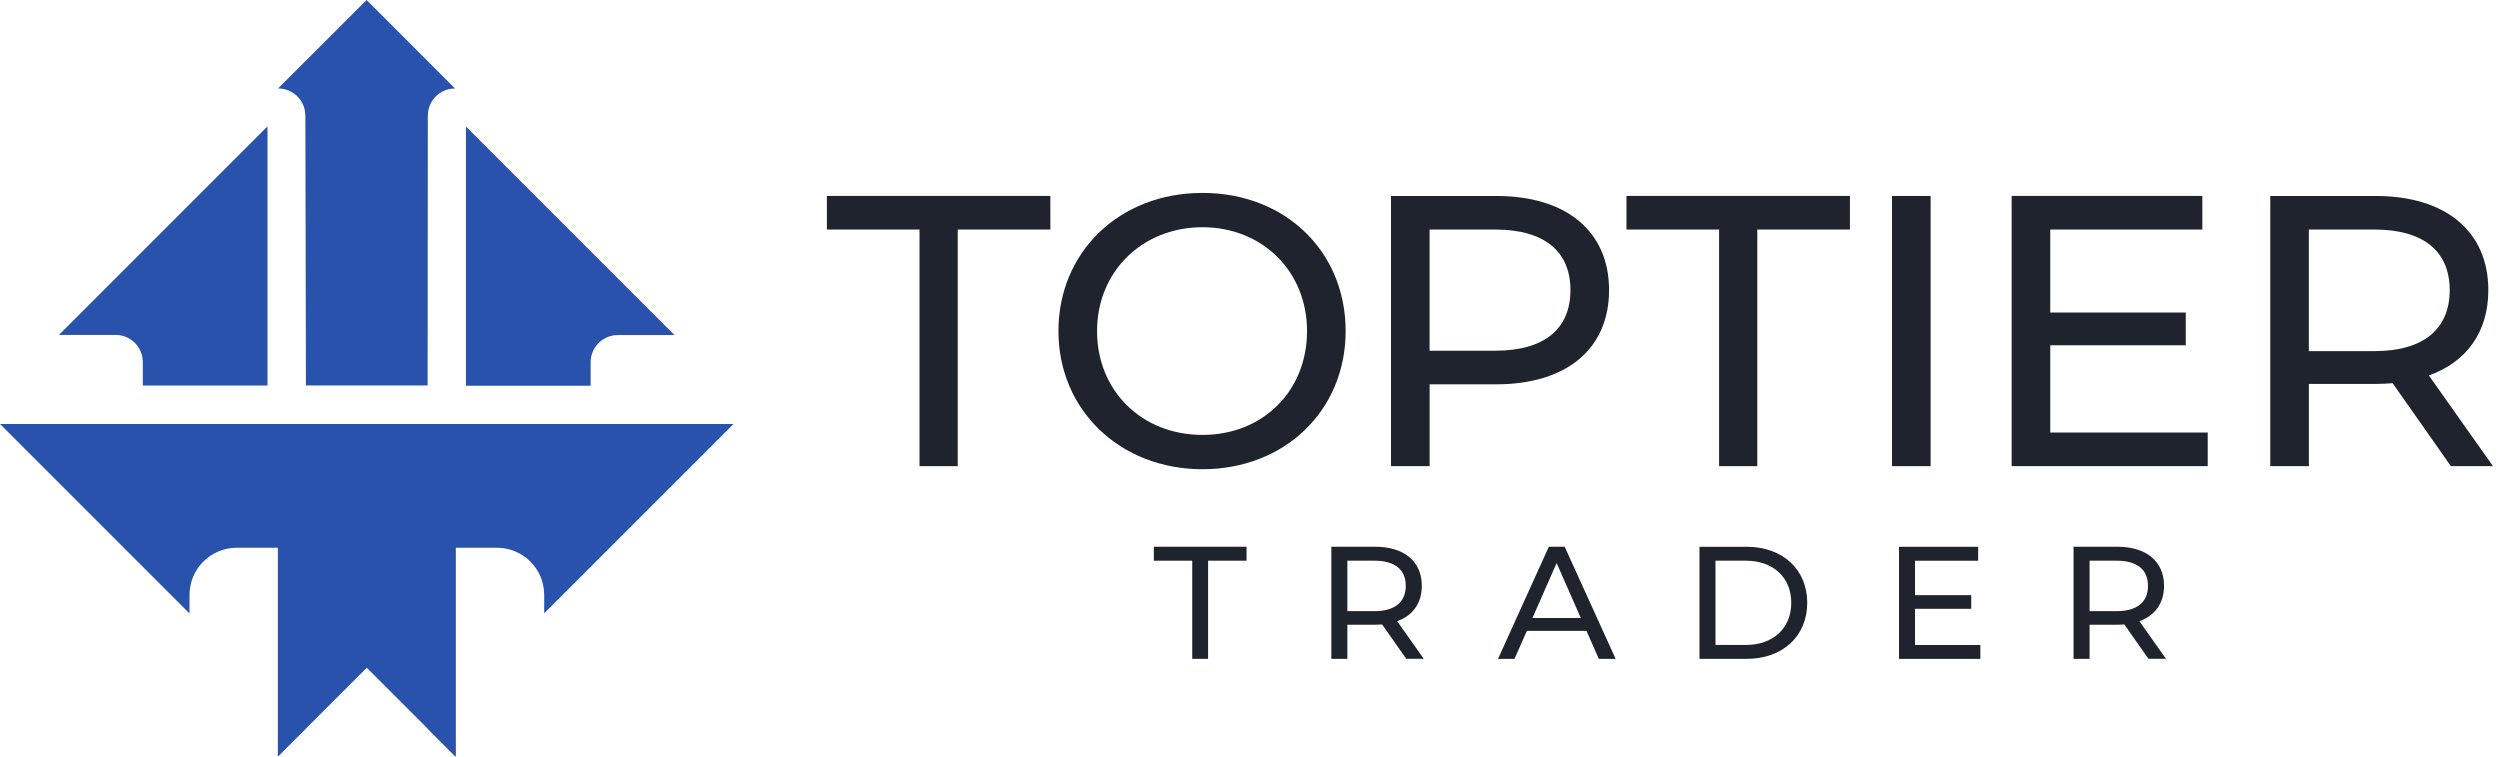
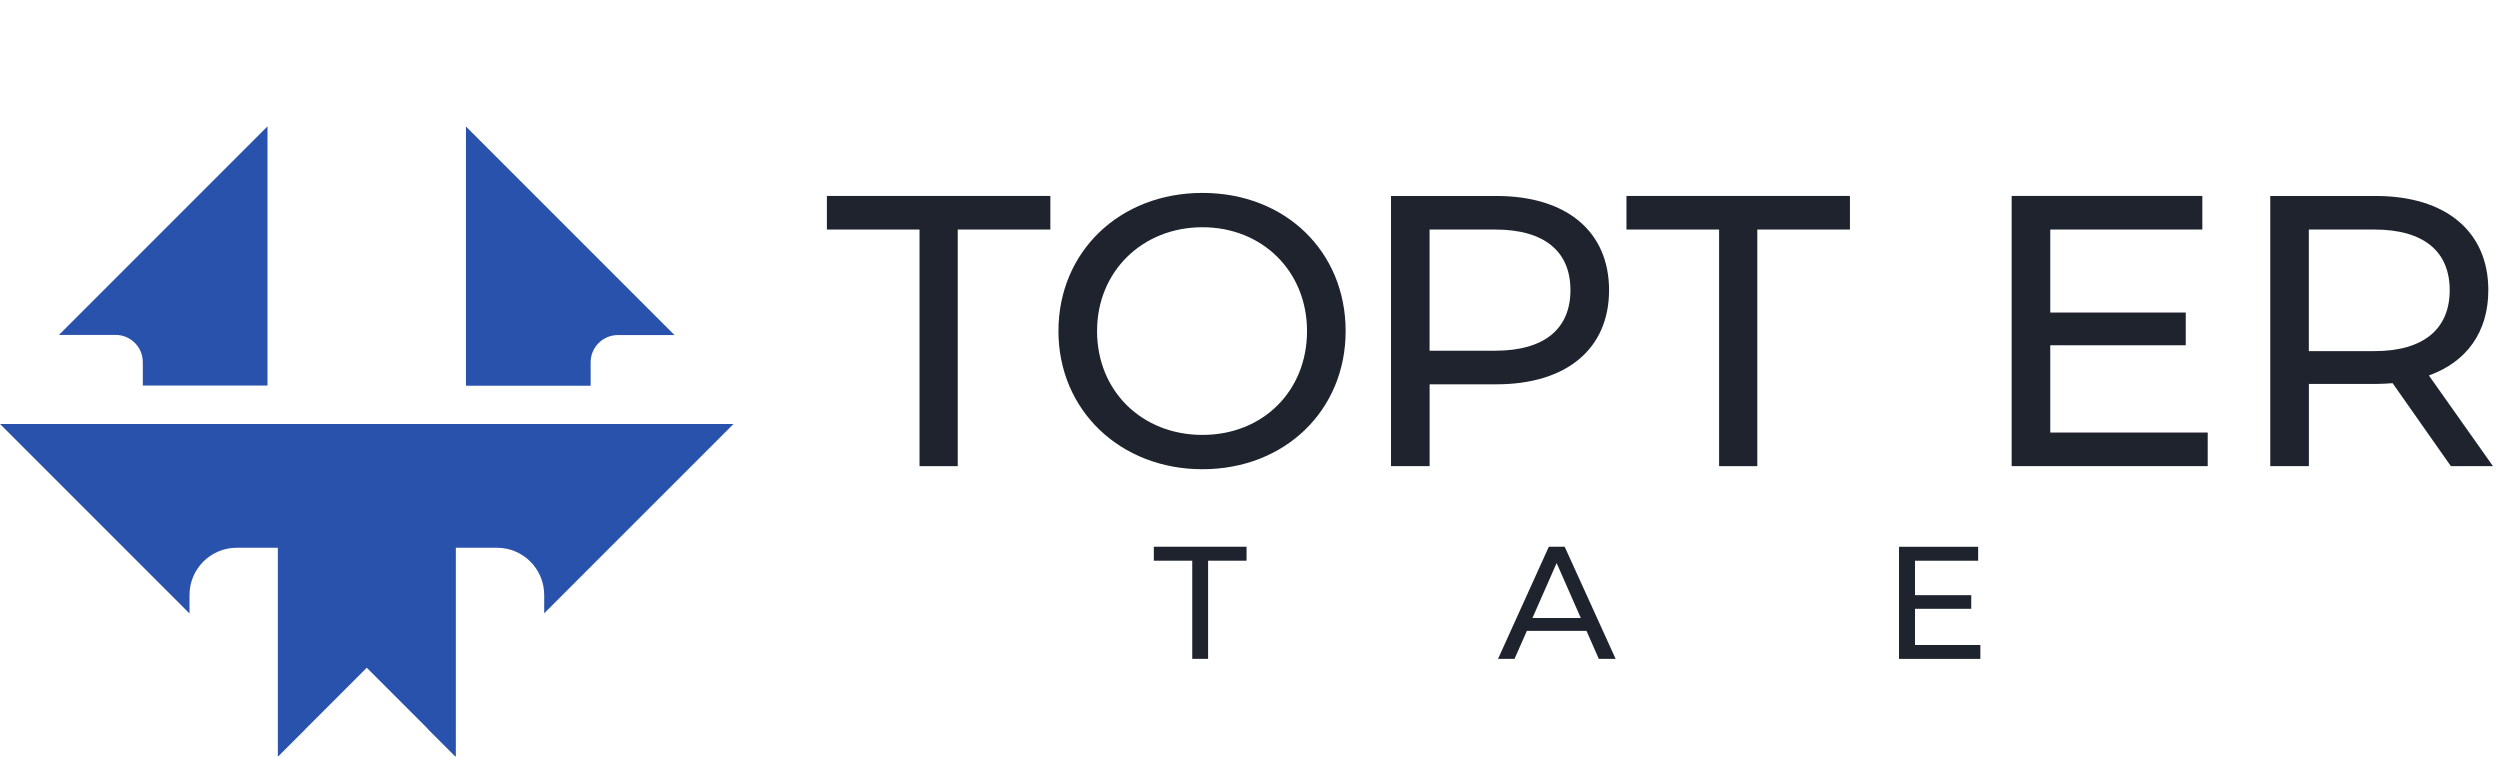
<svg xmlns="http://www.w3.org/2000/svg" width="152" height="46" viewBox="0 0 152 46" fill="none">
  <path d="M55.907 13.956H50.275V11.913H63.862V13.956H58.23V28.342H55.907V13.956Z" fill="#1E232E" />
  <path d="M64.353 20.129C64.353 15.318 68.061 11.729 73.108 11.729C78.154 11.729 81.815 15.296 81.815 20.129C81.815 24.962 78.108 28.529 73.108 28.529C68.107 28.529 64.353 24.937 64.353 20.129ZM79.467 20.129C79.467 16.49 76.746 13.816 73.108 13.816C69.469 13.816 66.701 16.49 66.701 20.129C66.701 23.767 69.423 26.442 73.108 26.442C76.793 26.442 79.467 23.767 79.467 20.129Z" fill="#1E232E" />
  <path d="M97.831 17.641C97.831 21.208 95.25 23.366 90.98 23.366H86.921V28.342H84.573V11.915H90.98C95.25 11.915 97.831 14.074 97.831 17.641ZM95.483 17.641C95.483 15.293 93.91 13.956 90.908 13.956H86.918V21.323H90.908C93.912 21.323 95.483 19.986 95.483 17.638V17.641Z" fill="#1E232E" />
  <path d="M104.521 13.956H98.889V11.913H112.476V13.956H106.844V28.342H104.521V13.956Z" fill="#1E232E" />
-   <path d="M115.034 11.915H117.382V28.342H115.034V11.915Z" fill="#1E232E" />
  <path d="M134.229 26.299V28.339H122.309V11.913H133.902V13.956H124.656V19H132.894V20.994H124.656V26.297H134.231L134.229 26.299Z" fill="#1E232E" />
  <path d="M149.014 28.342L145.471 23.297C145.142 23.322 144.79 23.344 144.439 23.344H140.38V28.342H138.032V11.915H144.439C148.709 11.915 151.29 14.074 151.29 17.641C151.29 20.175 149.977 22.007 147.676 22.828L151.573 28.342H149.014ZM148.942 17.641C148.942 15.293 147.369 13.956 144.367 13.956H140.377V21.348H144.367C147.371 21.348 148.942 19.986 148.942 17.641Z" fill="#1E232E" />
  <path d="M72.491 34.09H70.153V33.241H75.79V34.09H73.452V40.058H72.489V34.09H72.491Z" fill="#1E232E" />
-   <path d="M85.501 40.058L84.031 37.964C83.895 37.974 83.748 37.983 83.603 37.983H81.919V40.058H80.945V33.241H83.603C85.375 33.241 86.447 34.136 86.447 35.616C86.447 36.668 85.901 37.428 84.948 37.767L86.565 40.056H85.503L85.501 40.058ZM85.471 35.618C85.471 34.645 84.82 34.09 83.573 34.09H81.919V37.157H83.573C84.82 37.157 85.471 36.592 85.471 35.618Z" fill="#1E232E" />
  <path d="M96.455 38.355H92.834L92.084 40.058H91.081L94.169 33.241H95.132L98.23 40.058H97.207L96.457 38.355H96.455ZM96.113 37.575L94.643 34.234L93.173 37.575H96.113Z" fill="#1E232E" />
-   <path d="M103.328 33.244H106.199C108.39 33.244 109.88 34.625 109.88 36.651C109.88 38.677 108.39 40.058 106.199 40.058H103.328V33.241V33.244ZM106.143 39.213C107.827 39.213 108.909 38.18 108.909 36.651C108.909 35.122 107.827 34.09 106.143 34.09H104.302V39.21H106.143V39.213Z" fill="#1E232E" />
  <path d="M120.406 39.213V40.061H115.46V33.244H120.271V34.092H116.433V36.186H119.851V37.015H116.433V39.215H120.406V39.213Z" fill="#1E232E" />
-   <path d="M130.628 40.058L129.157 37.964C129.022 37.974 128.875 37.983 128.73 37.983H127.046V40.058H126.072V33.241H128.73C130.502 33.241 131.574 34.136 131.574 35.616C131.574 36.668 131.028 37.428 130.074 37.767L131.692 40.056H130.63L130.628 40.058ZM130.598 35.618C130.598 34.645 129.947 34.09 128.7 34.09H127.046V37.157H128.7C129.947 37.157 130.598 36.592 130.598 35.618Z" fill="#1E232E" />
-   <path d="M22.288 0L21.462 0.826L20.636 1.652L18.981 3.306L18.6 3.685L16.906 5.379H16.911C17.823 5.379 18.563 6.116 18.566 7.028L18.6 23.438H26L26.012 7.031C26.012 6.119 26.752 5.379 27.666 5.379L23.942 1.654L23.116 0.828L22.288 0Z" fill="#2852AB" />
  <path d="M16.264 7.682L15.903 8.044L13.924 10.023L5.288 18.659L3.584 20.362H7.028C7.94 20.362 8.683 21.102 8.683 22.017V23.442H16.264V7.685V7.682Z" fill="#2852AB" />
  <path d="M28.33 7.694V23.452H35.911V22.026C35.911 21.114 36.651 20.372 37.566 20.372H41.01L39.306 18.668L30.67 10.032L28.692 8.053L28.33 7.692V7.694Z" fill="#2852AB" />
  <path d="M44.596 25.778L43.03 27.346L39.316 31.058L33.087 37.288V36.174C33.087 34.589 31.801 33.303 30.215 33.303H27.715V45.968L27.686 46L26.031 44.346H26.029L26.036 44.336L22.302 40.602H22.299L22.294 40.604L18.614 44.282L18.563 44.333H18.565L18.563 44.341L16.908 45.995L16.893 45.98V33.303H14.393C12.808 33.303 11.522 34.589 11.522 36.174V37.3L5.3 31.078L1.573 27.351L0 25.778H44.601H44.596Z" fill="#2852AB" />
</svg>